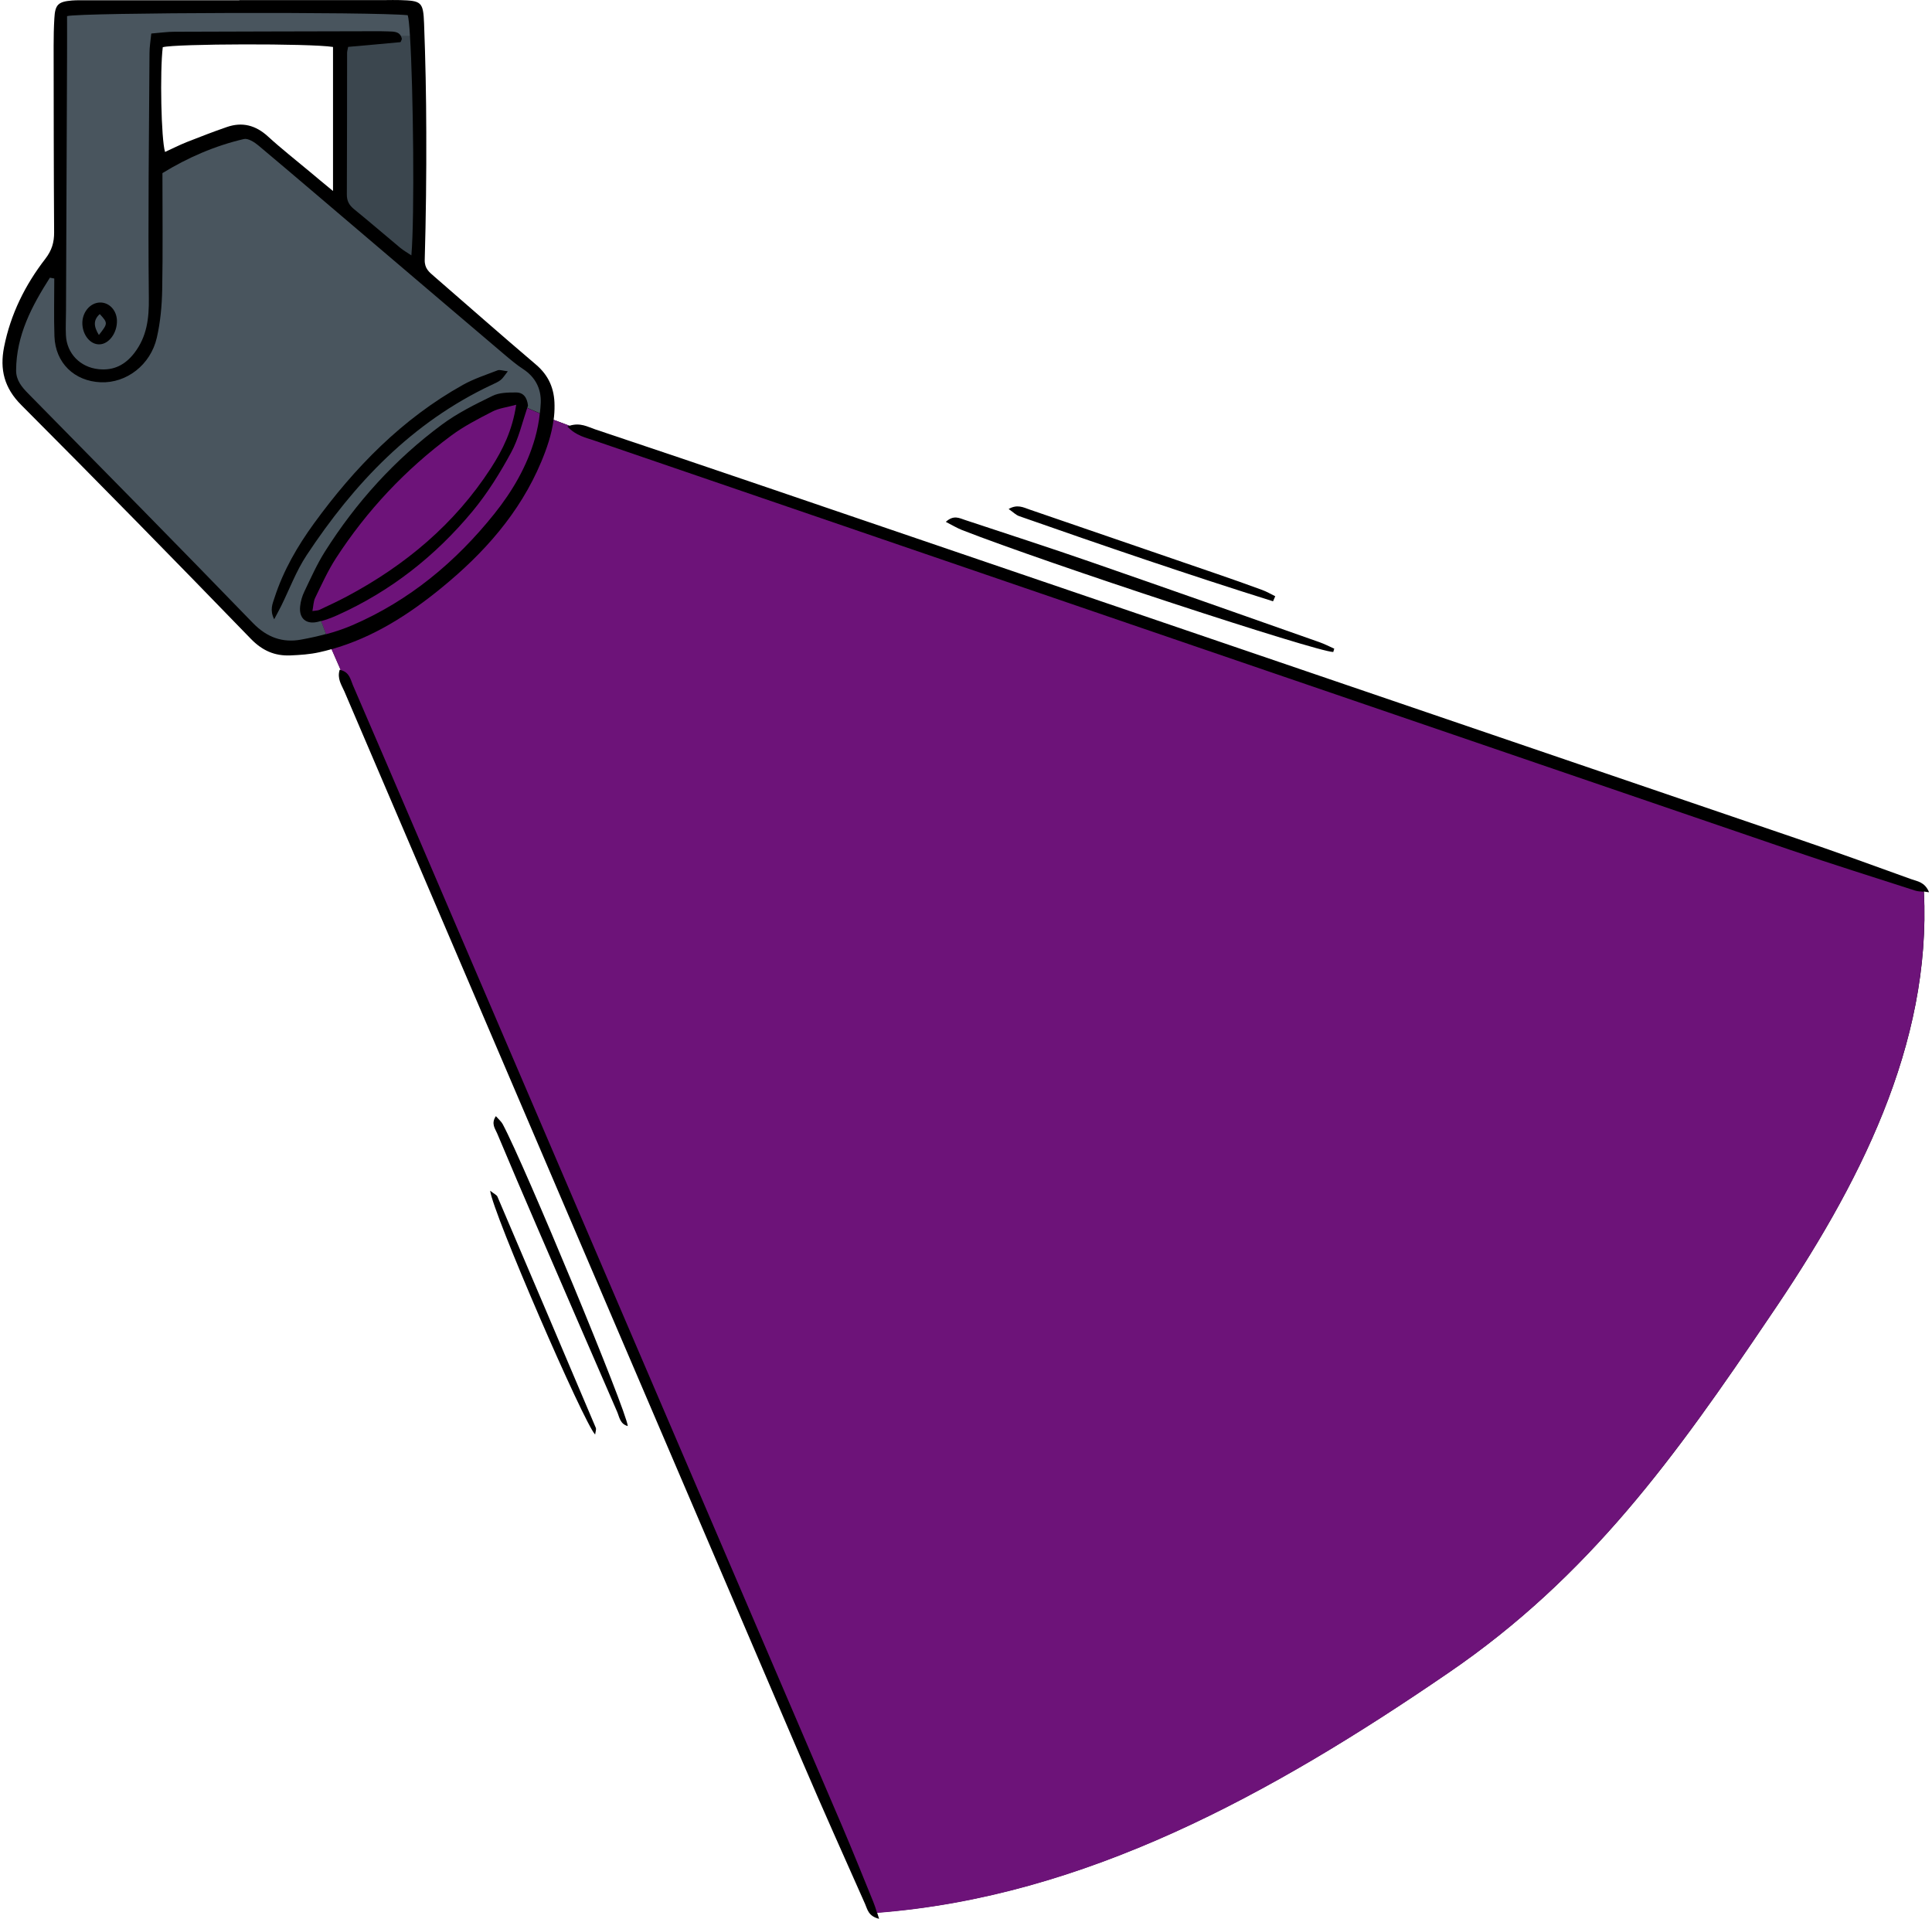
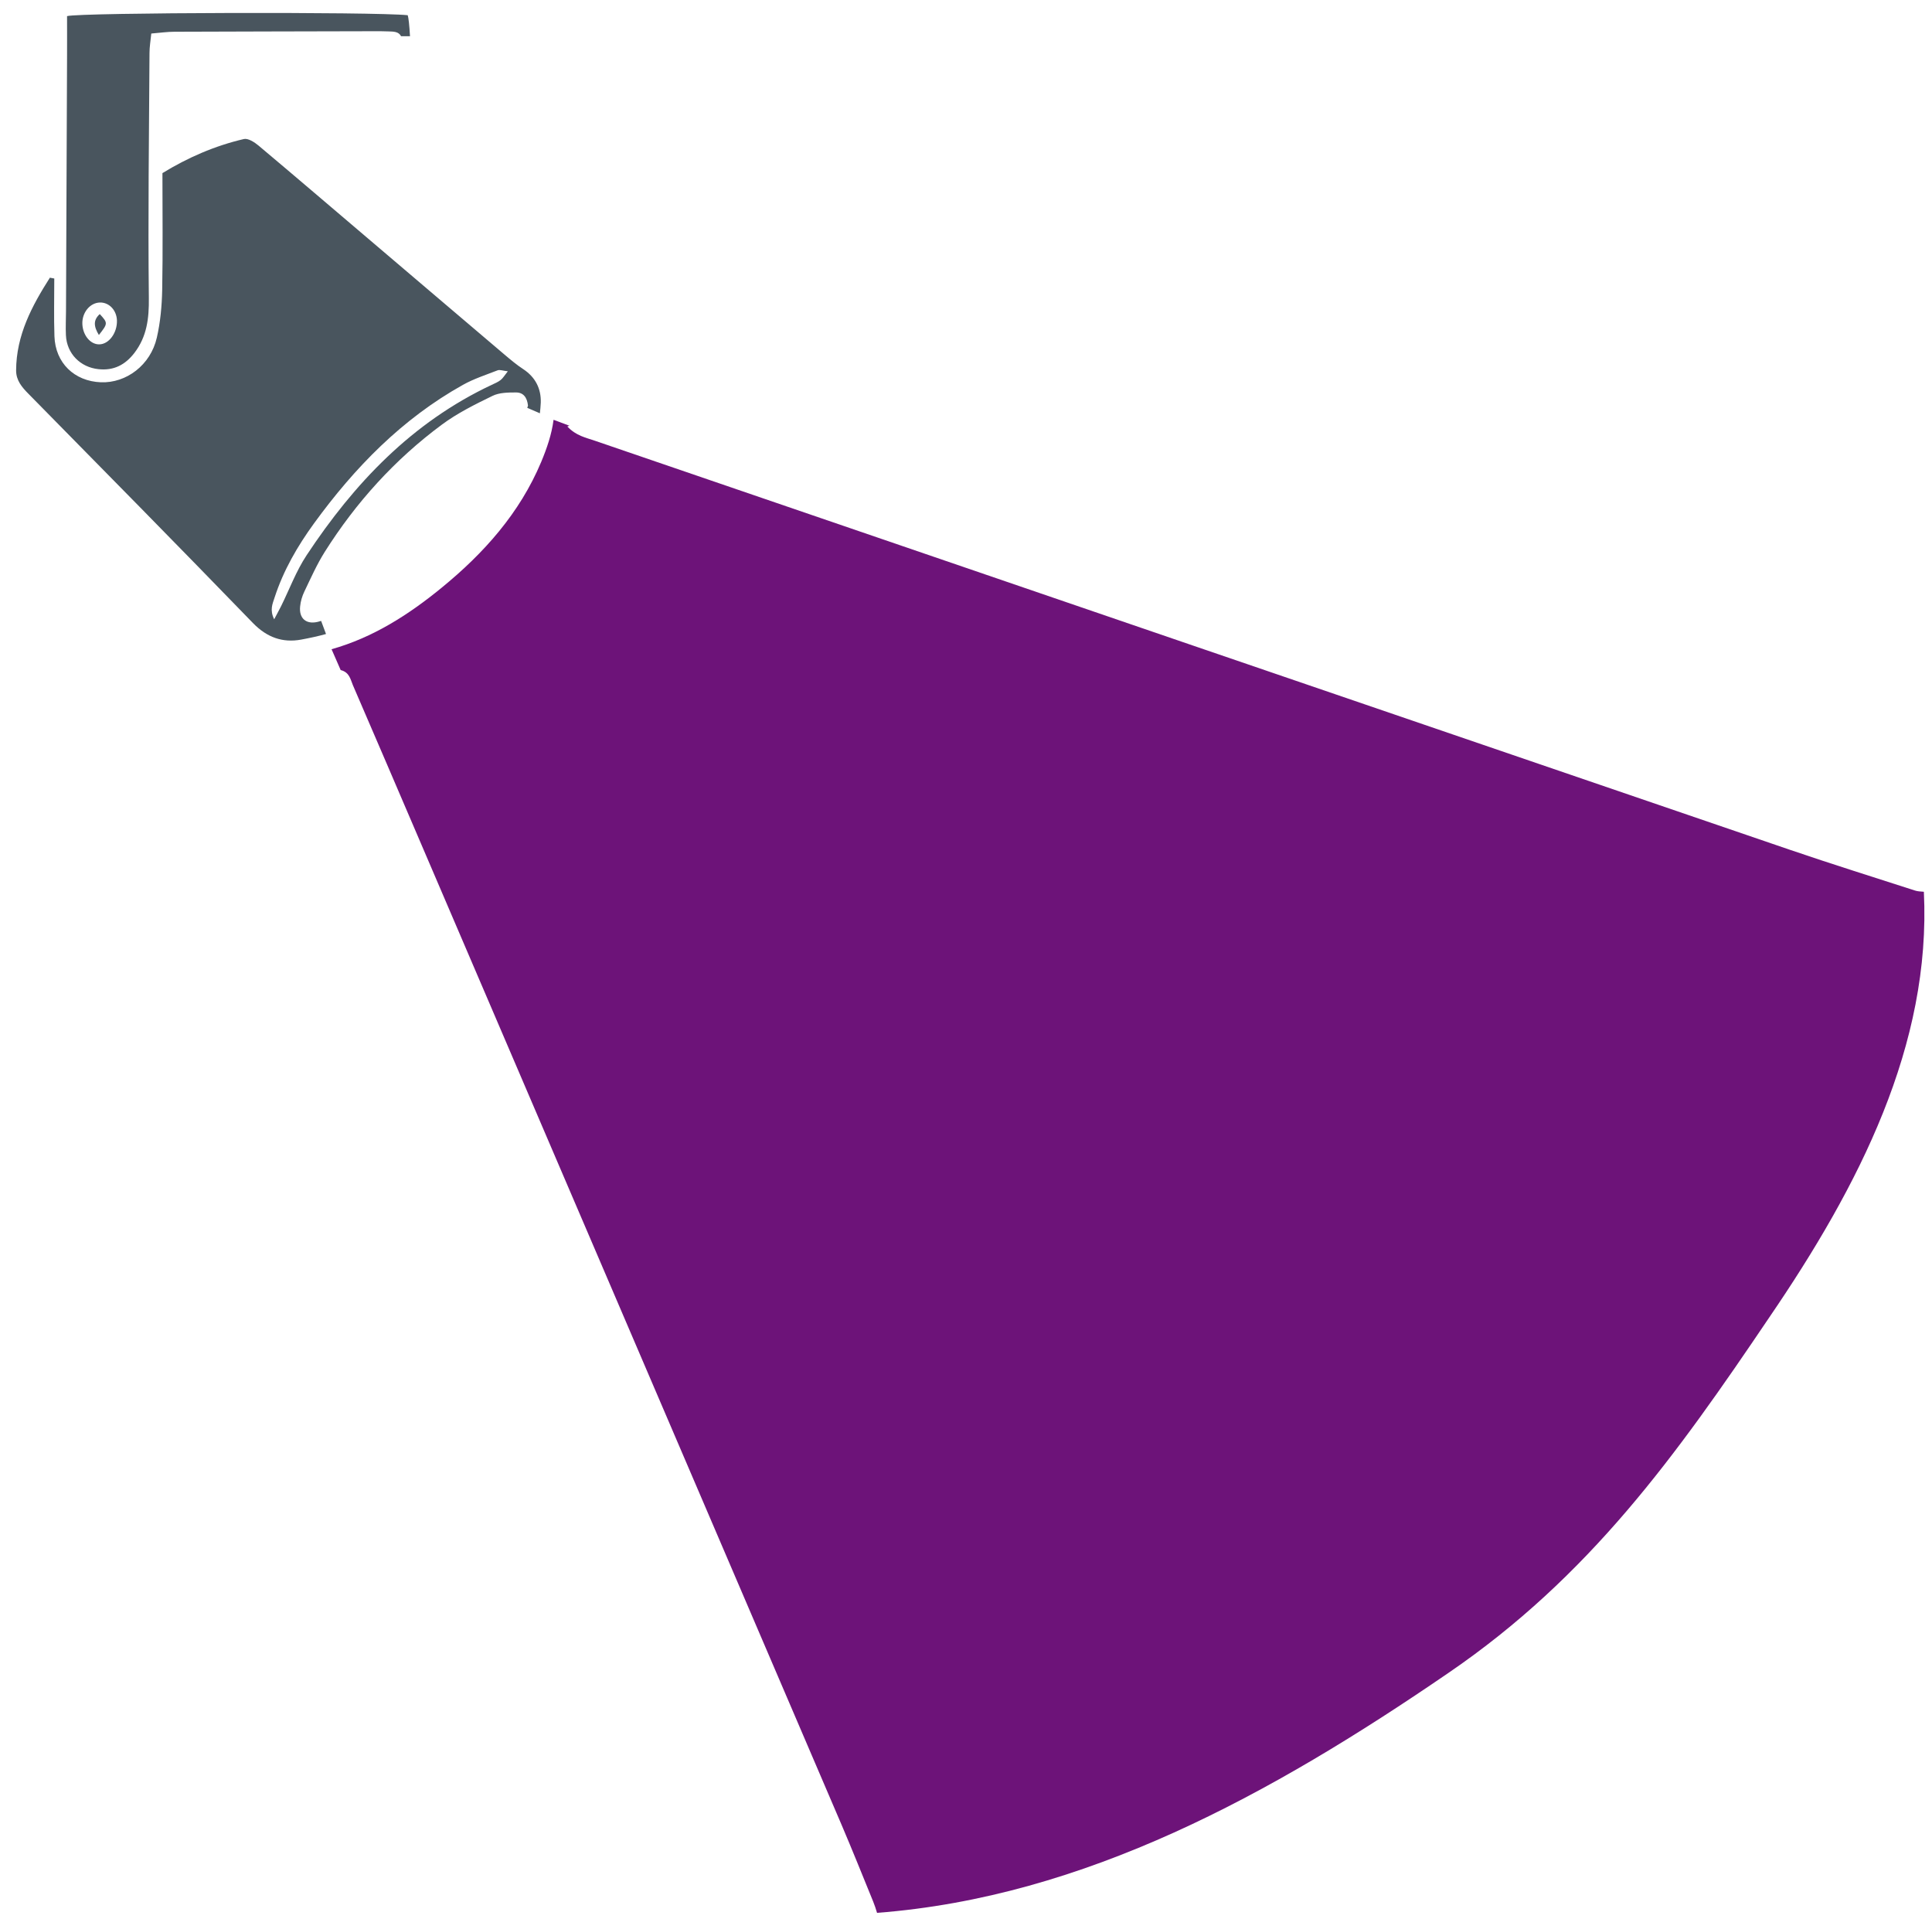
<svg xmlns="http://www.w3.org/2000/svg" fill="#000000" height="235.8" preserveAspectRatio="xMidYMid meet" version="1" viewBox="-0.3 -0.0 237.4 235.8" width="237.4" zoomAndPan="magnify">
  <g id="change1_1">
-     <path d="M236.74,109.63c-0.53-1.29-1.48-1.34-2.2-1.61c-4.71-1.71-9.42-3.41-14.15-5.02c-42.31-14.44-84.62-28.86-126.93-43.28 c-6.87-2.34-13.75-4.67-20.64-6.97c-0.9-0.3-1.8-0.86-3.14-0.44l-1.95-0.73c0,0,0,0,0,0c0.08-0.58,0.12-1.18,0.11-1.78 c-0.01-2.02-0.7-3.66-2.29-5.01c-4.2-3.57-8.33-7.21-12.49-10.82c-0.63-0.55-1.2-0.97-1.17-2.05c0.15-5.22,0.21-10.45,0.19-15.68 c-0.01-4.45-0.1-8.9-0.27-13.34c-0.1-2.69-0.33-2.81-2.99-2.89c-0.56-0.02-1.13,0-1.7,0c-6,0-12.01,0-18.01,0c0,0.01,0,0.01,0,0.02 c-6.29,0-12.57,0-18.86,0c-0.57,0-1.13-0.01-1.69,0.03C6.84,0.2,6.47,0.57,6.38,2.25C6.31,3.38,6.29,4.51,6.29,5.64 C6.3,13.27,6.3,20.9,6.35,28.53c0.01,1.25-0.28,2.23-1.08,3.27C2.78,35.02,1,38.61,0.2,42.64c-0.54,2.74,0.01,5.02,2.11,7.12 c9.48,9.5,18.87,19.09,28.21,28.73c1.42,1.46,2.94,2.12,4.86,2.04c1.19-0.05,2.4-0.13,3.56-0.39c0.51-0.11,1.01-0.24,1.51-0.38 l1.12,2.56c0,0,0,0,0,0c-0.04-0.01-0.08-0.02-0.13-0.03c-0.34,1.09,0.23,1.87,0.57,2.65c18.76,43.86,37.52,87.72,56.31,131.56 c2.5,5.84,5.1,11.63,7.68,17.44c0.29,0.65,0.39,1.5,1.72,1.82c-0.09-0.28-0.17-0.52-0.24-0.76c25.51-1.95,48.42-14.55,70.18-29.46 c17.39-11.87,27.99-26.71,39.44-43.68c11.08-16.22,19.93-33.54,19.01-52.32C236.29,109.58,236.5,109.6,236.74,109.63z M40.62,23.47 c-1.14-0.94-1.99-1.64-2.83-2.35c-1.73-1.45-3.51-2.84-5.17-4.36c-1.5-1.37-3.15-1.81-5.05-1.15c-1.66,0.57-3.3,1.21-4.93,1.85 c-0.9,0.36-1.76,0.8-2.66,1.21C19.5,17.1,19.34,8.77,19.7,5.8c1.54-0.43,18.13-0.48,20.92-0.03C40.62,11.49,40.62,17.24,40.62,23.47 z M51.43,103.62c-1.39-3.24-2.78-6.49-4.17-9.73c-1.39-3.24-2.79-6.48-4.19-9.72c0,0,0-0.01,0-0.01c0,0,0,0.01,0,0.01 c1.4,3.24,2.8,6.48,4.19,9.72C48.65,97.13,50.04,100.38,51.43,103.62c8.62,20.1,17.24,40.21,25.85,60.32 C68.66,143.83,60.04,123.73,51.43,103.62z M117.9,65.12c-0.61-0.24-1.18-0.59-1.98-1c0.97-0.89,1.68-0.45,2.36-0.23 c5.15,1.71,10.31,3.37,15.43,5.15c9.38,3.25,18.75,6.56,28.11,9.86c0.63,0.22,1.22,0.53,1.83,0.8c-0.04,0.14-0.08,0.27-0.12,0.41 C161.52,80.1,128.46,69.25,117.9,65.12z M61.47,138.12c2.69,5.01,15.23,35.24,15.37,37.1c-0.95-0.25-1.03-1.11-1.3-1.74 c-3.3-7.57-6.57-15.15-9.85-22.73c-1.65-3.82-3.29-7.65-4.9-11.49c-0.24-0.58-0.78-1.19-0.16-2.12 C60.99,137.55,61.3,137.8,61.47,138.12z M124.94,63.42c-0.41-0.14-0.75-0.5-1.3-0.88c1.07-0.62,1.82-0.19,2.58,0.07 c7.67,2.63,15.34,5.26,23,7.9c1.87,0.64,3.73,1.3,5.58,1.98c0.55,0.2,1.07,0.51,1.6,0.77c-0.09,0.21-0.18,0.41-0.27,0.62 C145.67,70.6,135.29,67.05,124.94,63.42z M72.91,175.43c0.08,0.2-0.04,0.49-0.08,0.83c-1.39-1.41-12.6-27.27-12.9-29.96 c0.5,0.4,0.8,0.52,0.89,0.72C64.86,156.49,68.9,165.95,72.91,175.43z" />
-   </g>
+     </g>
  <g id="change2_1">
    <path d="M235.01,109.42c0.31,0.1,0.66,0.12,1.09,0.15c0.92,18.78-7.93,36.1-19.01,52.32 c-11.45,16.96-22.05,31.8-39.44,43.68c-21.76,14.91-44.67,27.51-70.18,29.46c-0.16-0.52-0.3-0.96-0.47-1.37 c-1.28-3.14-2.54-6.28-3.87-9.4c-17.23-40.21-34.47-80.42-51.71-120.63c-2.78-6.49-5.56-12.97-8.36-19.45 c-0.29-0.68-0.41-1.58-1.5-1.85l-1.12-2.56c5.08-1.43,9.45-4.22,13.52-7.55c5.2-4.25,9.6-9.17,12.24-15.46 c0.7-1.68,1.29-3.39,1.52-5.18l1.95,0.73c-0.09,0.03-0.17,0.06-0.26,0.09c1.09,1.16,2.29,1.37,3.38,1.75 c48.97,16.78,97.95,33.54,146.93,50.29C224.79,106.17,229.9,107.77,235.01,109.42z" fill="#6d1379" />
  </g>
  <g id="change3_1">
-     <path d="M50.08,4.44c0.4,6.35,0.58,22.18,0.17,26.94c-0.52-0.35-0.98-0.61-1.38-0.94c-1.9-1.58-3.77-3.2-5.69-4.76 c-0.59-0.49-0.87-1.01-0.86-1.8c0.03-5.79,0.02-11.59,0.03-17.38c0-0.21,0.07-0.41,0.13-0.74c2.24-0.2,4.33-0.38,6.41-0.58 c0.07-0.01,0.12-0.23,0.19-0.38c-0.02-0.14-0.06-0.25-0.11-0.35H50.08z" fill="#3b464e" />
-   </g>
+     </g>
  <g id="change4_1">
-     <path d="M64.48,50.13l1.55,0.67c-0.11,1.03-0.31,2.05-0.59,3.04c-0.98,3.44-2.76,6.49-4.98,9.27 c-4.75,5.94-10.47,10.7-17.49,13.72c-1.03,0.44-2.11,0.8-3.21,1.1l-0.6-1.61c0.68-0.19,1.35-0.44,1.99-0.73 c6.55-2.94,12.06-7.28,16.62-12.78c1.83-2.21,3.37-4.69,4.74-7.22C63.42,53.91,63.86,51.97,64.48,50.13z M60.22,50.56 c-1.75,0.9-3.53,1.81-5.1,2.98c-5.61,4.16-10.34,9.19-14.14,15.05c-0.99,1.53-1.75,3.22-2.55,4.86c-0.22,0.45-0.22,1.02-0.34,1.63 c0.44-0.07,0.66-0.06,0.84-0.14c1.15-0.54,2.3-1.07,3.42-1.67c7.16-3.82,13.23-8.89,17.67-15.75c1.46-2.26,2.64-4.65,3.11-7.79 C61.93,50.06,60.99,50.16,60.22,50.56z" fill="#6d1379" />
-   </g>
+     </g>
  <g id="change5_1">
    <path d="M64,45.36c-0.83-0.54-1.58-1.18-2.34-1.82c-5.6-4.75-11.19-9.52-16.79-14.28 c-4.47-3.8-8.92-7.61-13.41-11.38c-0.49-0.41-1.27-0.91-1.78-0.8c-3.58,0.83-6.92,2.29-10.02,4.19c0,4.89,0.06,9.62-0.03,14.35 c-0.04,1.96-0.22,3.96-0.66,5.87c-0.77,3.36-3.74,5.6-6.88,5.48c-3.26-0.13-5.59-2.38-5.7-5.65c-0.08-2.36-0.02-4.73-0.02-7.1 c-0.18-0.03-0.36-0.06-0.54-0.1c-2.21,3.47-4.13,7.06-4.15,11.39c0,1.24,0.71,2.06,1.53,2.89c9.22,9.37,18.44,18.72,27.58,28.16 c1.72,1.77,3.65,2.44,5.9,2.03c1.03-0.19,2.06-0.41,3.07-0.69l-0.6-1.61c-0.13,0.04-0.26,0.08-0.39,0.11 c-1.45,0.36-2.35-0.42-2.19-1.9c0.06-0.62,0.25-1.26,0.52-1.82c0.79-1.65,1.54-3.34,2.51-4.88c3.84-6.08,8.61-11.35,14.39-15.63 c1.9-1.41,4.08-2.49,6.22-3.53c0.83-0.41,1.91-0.42,2.87-0.42c0.92-0.01,1.38,0.61,1.49,1.62c-0.03,0.09-0.06,0.18-0.09,0.27 l1.55,0.67c0.05-0.44,0.09-0.88,0.11-1.32C66.2,47.77,65.5,46.35,64,45.36z M61.22,46.69c-0.33,0.26-0.73,0.42-1.11,0.6 c-9.78,4.6-16.9,12.1-22.74,20.94c-1.27,1.92-2.09,4.14-3.12,6.23c-0.23,0.46-0.48,0.91-0.86,1.63c-0.57-1.15-0.2-1.9,0.05-2.67 c1.08-3.33,2.81-6.31,4.85-9.12c4.99-6.86,10.82-12.84,18.29-17.01c1.34-0.75,2.83-1.23,4.27-1.79c0.26-0.1,0.62,0.05,1.25,0.12 C61.69,46.14,61.5,46.47,61.22,46.69z M49.8,1.87C45.84,1.44,9.55,1.53,7.94,1.98c0,1.61,0.01,3.23,0,4.85 C7.9,17.29,7.85,27.75,7.81,38.21c0,0.99-0.06,1.98-0.01,2.97c0.1,2.27,1.77,3.95,4.01,4.18c1.88,0.2,3.28-0.54,4.4-1.99 c1.54-2.01,1.81-4.23,1.78-6.75c-0.11-10.03,0.02-20.07,0.08-30.1c0-0.75,0.13-1.51,0.22-2.4c1.08-0.09,1.98-0.22,2.88-0.22 c7.63-0.03,15.26-0.04,22.9-0.06c1.13,0,2.26-0.02,3.39,0.02c0.59,0.02,1.23,0.01,1.52,0.59h1.1C50,3.08,49.9,2.16,49.8,1.87z M11.91,42.31c-1.09,0.03-2.03-1.1-2.09-2.49c-0.06-1.41,0.94-2.63,2.17-2.65c1.13-0.02,2.04,0.95,2.08,2.21 C14.11,40.9,13.09,42.29,11.91,42.31z M11.85,41.16c-0.65-1.07-0.7-1.84,0.11-2.57C12.97,39.69,12.97,39.74,11.85,41.16z" fill="#49555e" />
  </g>
</svg>